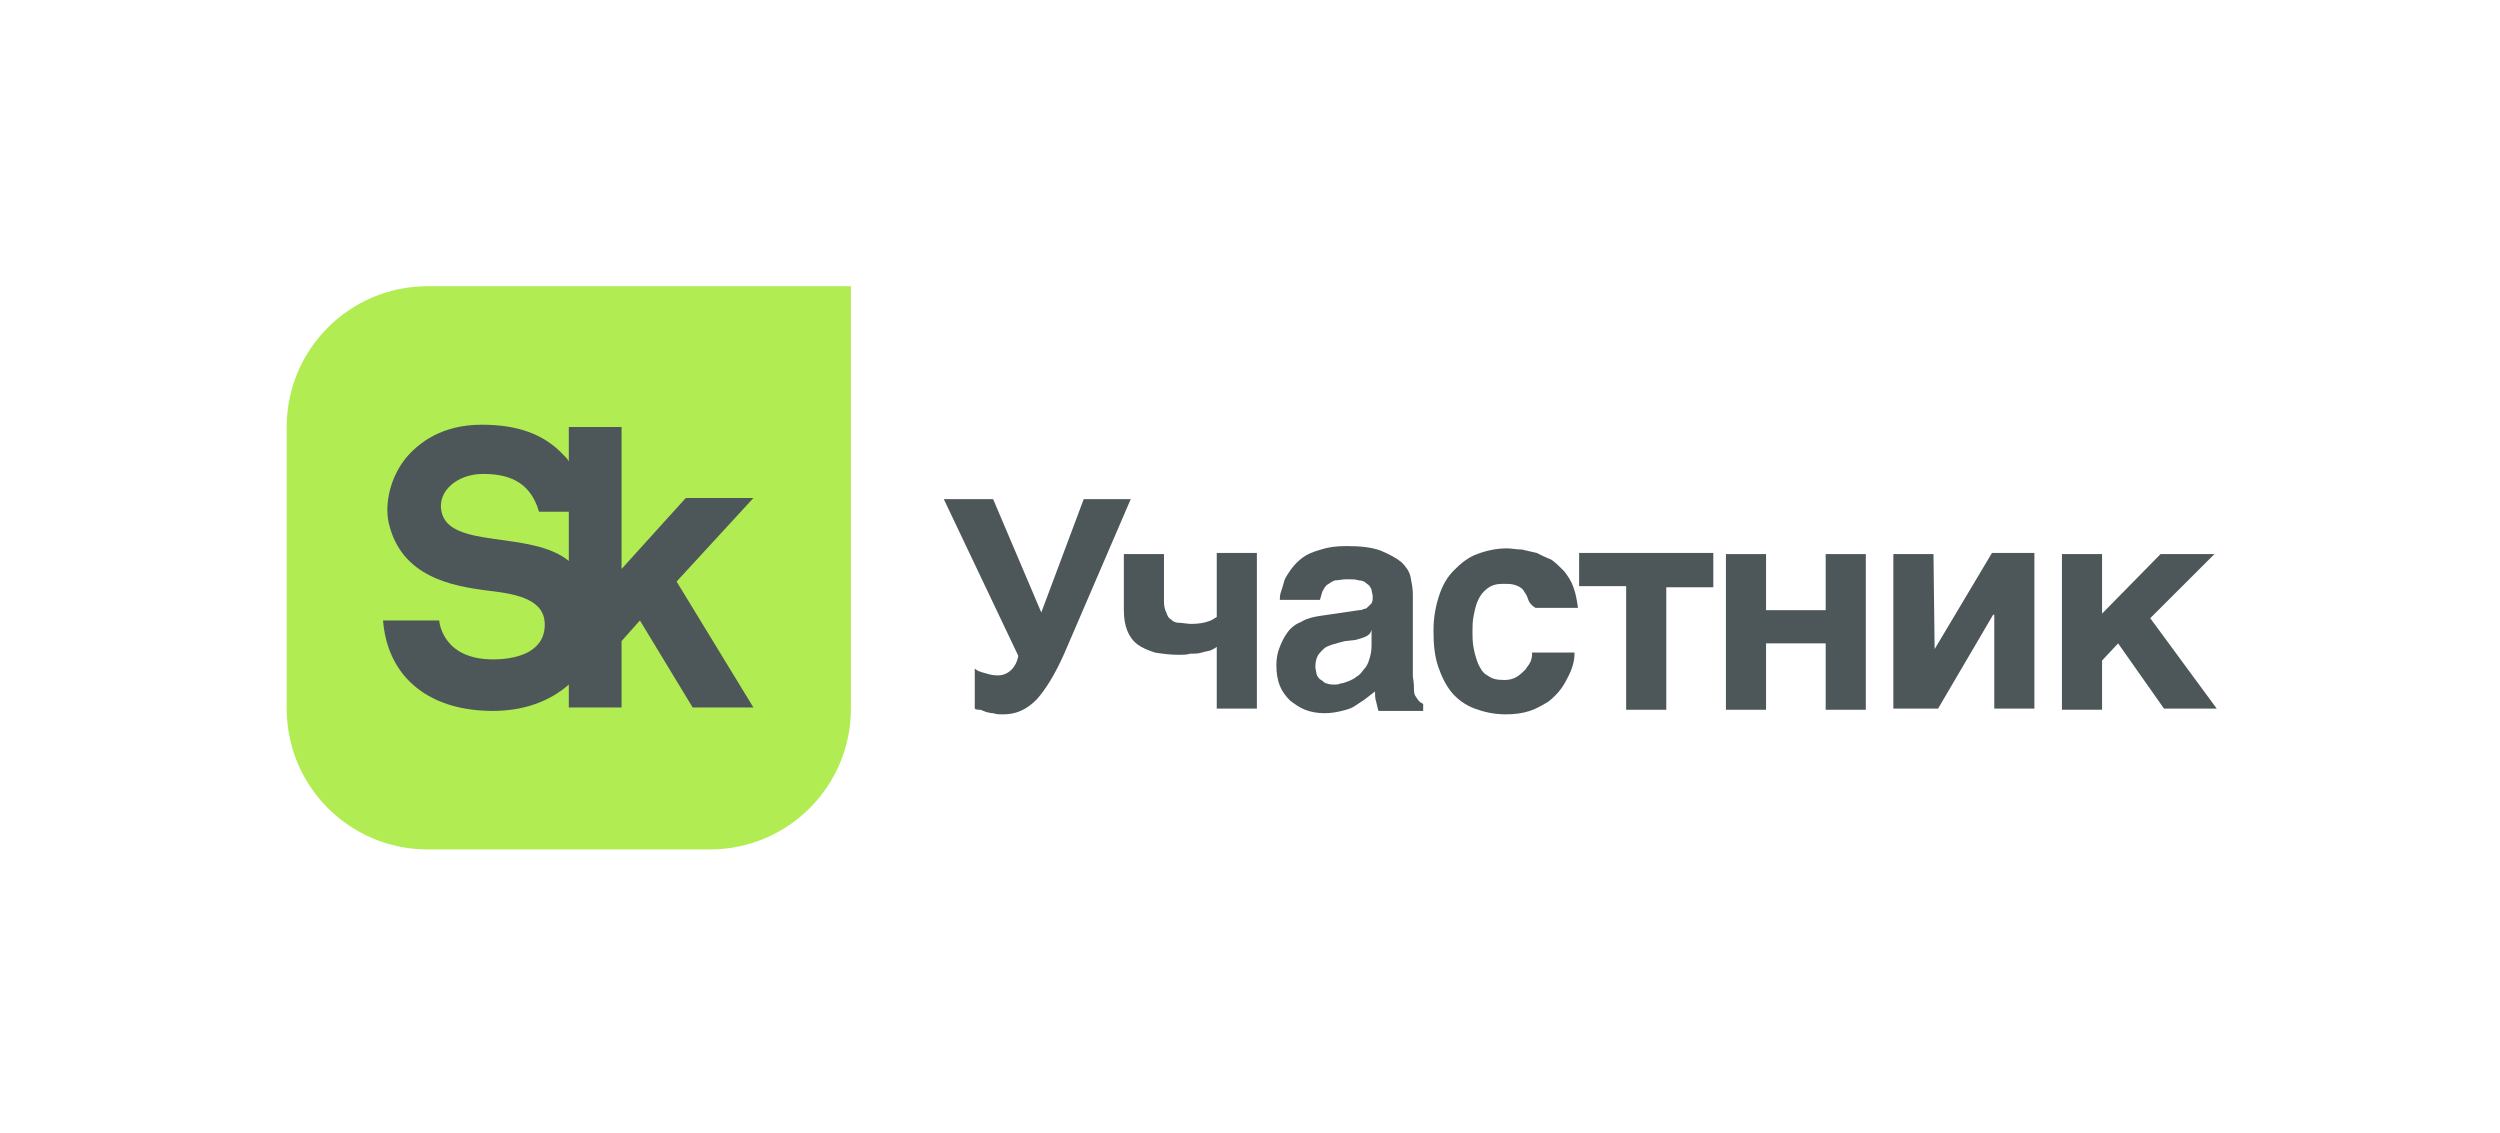
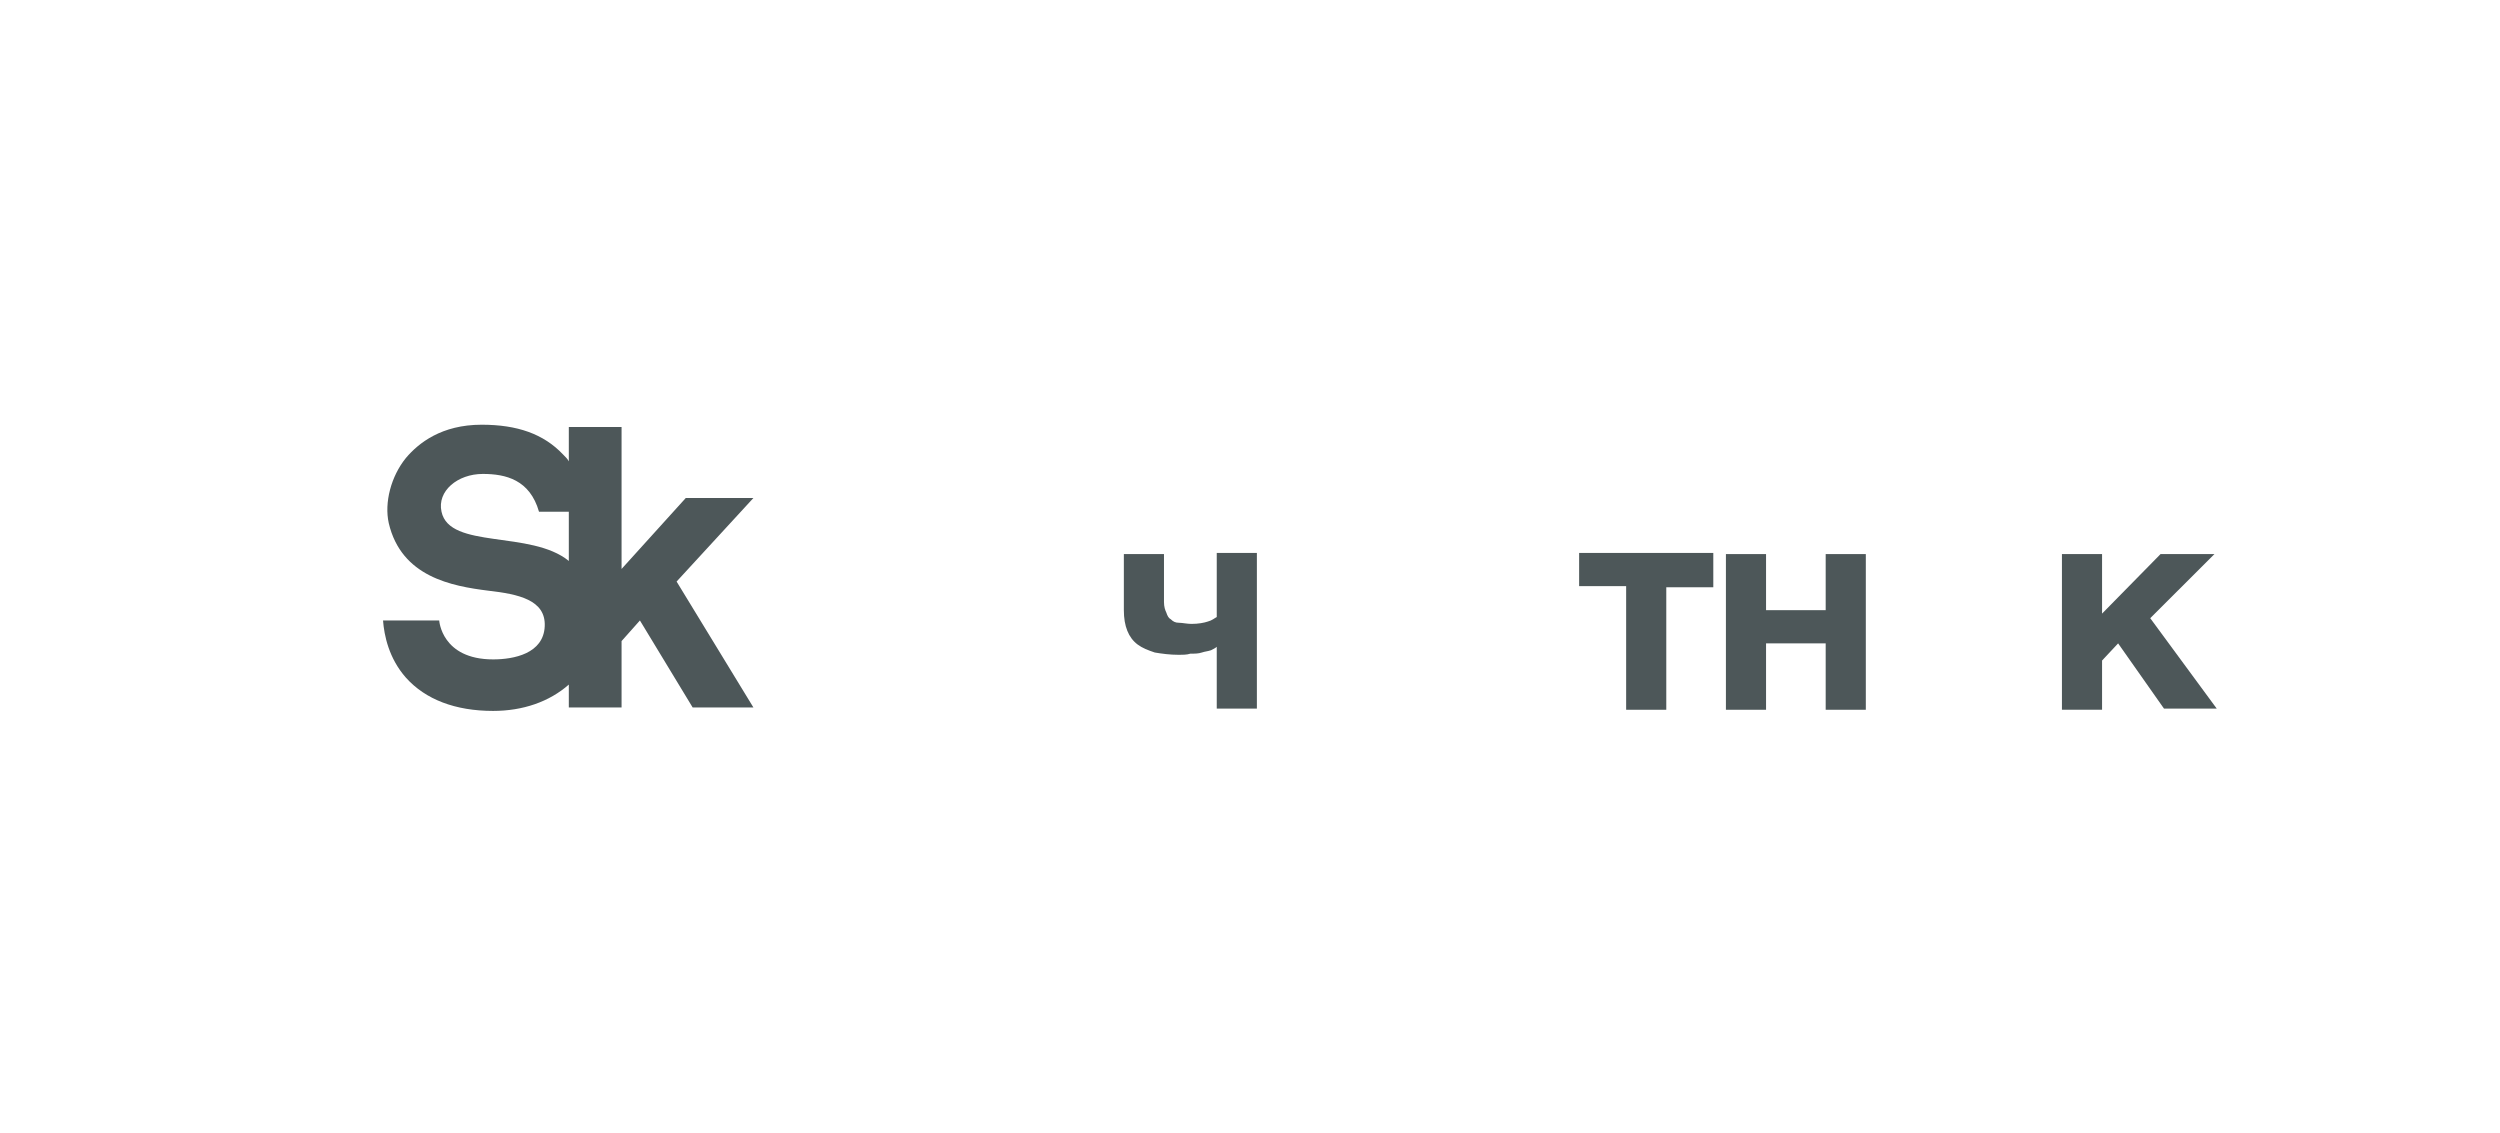
<svg xmlns="http://www.w3.org/2000/svg" width="150" height="68" viewBox="0 0 150 68" fill="none">
-   <path d="M25.665 17.172C20.986 17.172 17.202 20.95 17.202 25.62V42.517C17.202 47.188 20.986 50.966 25.665 50.966H42.592C47.271 50.966 51.055 47.188 51.055 42.517V17.172H25.665Z" fill="#B1EC52" />
  <path d="M45.206 29.879H41.147L37.294 34.138V25.62H34.129V27.681C34.06 27.544 33.922 27.406 33.784 27.269C32.615 26.032 31.032 25.483 28.899 25.483C26.491 25.483 25.115 26.582 24.358 27.475C23.463 28.574 23.05 30.154 23.326 31.39C24.083 34.618 27.11 35.168 29.312 35.443C31.101 35.649 32.752 35.992 32.684 37.572C32.615 39.22 30.826 39.564 29.587 39.564C26.491 39.564 26.353 37.228 26.353 37.228H22.982C23.05 38.121 23.326 39.495 24.358 40.663C25.528 41.968 27.317 42.655 29.587 42.655C31.376 42.655 32.959 42.105 34.129 41.075V42.449H37.294V38.465L38.395 37.228L41.56 42.449H45.206L40.596 34.893L45.206 29.879ZM26.491 30.703C26.216 29.467 27.454 28.436 28.968 28.436C30.344 28.436 31.789 28.78 32.34 30.703H34.129V33.657C31.858 31.802 26.973 32.97 26.491 30.703Z" fill="#4D5759" />
-   <path d="M59.105 40.388C59.312 40.457 59.587 40.525 59.862 40.525C60.206 40.525 60.482 40.388 60.688 40.182C60.895 39.976 61.032 39.701 61.101 39.358L56.628 29.948H59.587L62.477 36.748L65.023 29.948H67.844L63.853 39.22C63.303 40.457 62.752 41.35 62.202 41.968C61.583 42.586 60.963 42.861 60.206 42.861C59.931 42.861 59.794 42.861 59.587 42.792C59.381 42.792 59.243 42.723 59.174 42.723L58.83 42.586C58.693 42.586 58.555 42.586 58.486 42.517V40.113C58.624 40.251 58.83 40.319 59.105 40.388Z" fill="#4D5759" />
  <path d="M72.661 39.014C72.454 39.083 72.317 39.083 72.11 39.151C71.904 39.22 71.697 39.22 71.422 39.22C71.216 39.289 70.94 39.289 70.734 39.289C70.183 39.289 69.702 39.22 69.289 39.151C68.876 39.014 68.532 38.877 68.257 38.671C67.982 38.465 67.775 38.19 67.638 37.846C67.5 37.503 67.431 37.091 67.431 36.61V33.245H69.839V36.129C69.839 36.404 69.908 36.61 69.977 36.748C70.046 36.954 70.115 37.091 70.252 37.16C70.39 37.297 70.528 37.366 70.734 37.366C70.94 37.366 71.216 37.434 71.491 37.434C71.904 37.434 72.248 37.366 72.454 37.297C72.729 37.228 72.867 37.091 73.005 37.022V33.176H75.413V42.517H73.005V38.808C72.936 38.877 72.798 38.946 72.661 39.014Z" fill="#4D5759" />
-   <path d="M84.839 41.418C84.839 41.624 84.908 41.762 84.977 41.83C85.046 41.968 85.115 42.036 85.183 42.105C85.252 42.174 85.321 42.174 85.39 42.242V42.655H82.706L82.569 42.105C82.5 41.899 82.5 41.693 82.5 41.487L81.881 41.968C81.674 42.105 81.468 42.242 81.261 42.38C81.055 42.517 80.78 42.586 80.504 42.655C80.229 42.723 79.885 42.792 79.472 42.792C79.06 42.792 78.647 42.723 78.303 42.586C77.959 42.449 77.683 42.242 77.408 42.036C77.133 41.762 76.927 41.487 76.789 41.144C76.651 40.8 76.582 40.388 76.582 39.907C76.582 39.495 76.651 39.151 76.789 38.808C76.927 38.465 77.064 38.19 77.271 37.915C77.477 37.64 77.752 37.434 78.096 37.297C78.44 37.091 78.784 37.022 79.197 36.954L81.537 36.61C81.606 36.61 81.743 36.61 81.812 36.541C81.95 36.541 82.018 36.473 82.087 36.404C82.156 36.335 82.225 36.267 82.293 36.198C82.362 36.061 82.362 35.992 82.362 35.786C82.362 35.648 82.293 35.511 82.293 35.374C82.225 35.236 82.156 35.099 82.018 35.03C81.881 34.893 81.743 34.824 81.537 34.824C81.33 34.756 81.124 34.756 80.849 34.756C80.504 34.756 80.298 34.824 80.092 34.824C79.885 34.893 79.748 35.03 79.61 35.099C79.472 35.236 79.404 35.374 79.335 35.511L79.197 35.992H76.789C76.789 35.855 76.789 35.717 76.858 35.511C76.927 35.305 76.995 35.099 77.064 34.824C77.133 34.618 77.339 34.343 77.477 34.137C77.683 33.863 77.89 33.657 78.165 33.45C78.44 33.245 78.784 33.107 79.266 32.97C79.679 32.832 80.16 32.764 80.78 32.764C81.606 32.764 82.293 32.832 82.844 33.038C83.326 33.245 83.739 33.45 84.082 33.725C84.358 34 84.564 34.275 84.633 34.618C84.702 34.962 84.771 35.305 84.771 35.648V40.594C84.839 41.006 84.839 41.212 84.839 41.418ZM81.95 38.19C81.812 38.259 81.606 38.327 81.33 38.396L80.711 38.465C80.436 38.533 80.16 38.602 79.954 38.671C79.748 38.739 79.541 38.808 79.404 38.946C79.266 39.083 79.128 39.22 79.06 39.358C78.991 39.495 78.922 39.701 78.922 39.976C78.922 40.182 78.991 40.319 78.991 40.457C79.06 40.594 79.128 40.731 79.266 40.8C79.404 40.869 79.472 41.006 79.61 41.006C79.748 41.075 79.954 41.075 80.092 41.075C80.16 41.075 80.298 41.075 80.436 41.006C80.573 41.006 80.711 40.937 80.917 40.869C81.055 40.8 81.261 40.731 81.399 40.594C81.537 40.525 81.674 40.388 81.812 40.182C81.95 40.044 82.087 39.838 82.156 39.564C82.225 39.358 82.293 39.083 82.293 38.739V37.778C82.225 38.053 82.087 38.121 81.95 38.19Z" fill="#4D5759" />
-   <path d="M91.651 35.855C91.582 35.649 91.445 35.511 91.376 35.374C91.238 35.236 91.101 35.168 90.894 35.099C90.688 35.03 90.481 35.03 90.206 35.03C89.793 35.03 89.518 35.099 89.243 35.305C88.968 35.511 88.83 35.717 88.692 35.992C88.555 36.267 88.486 36.61 88.417 36.954C88.349 37.297 88.349 37.572 88.349 37.915C88.349 38.19 88.349 38.533 88.417 38.877C88.486 39.22 88.555 39.495 88.692 39.839C88.83 40.113 88.968 40.388 89.243 40.525C89.518 40.731 89.793 40.8 90.275 40.8C90.55 40.8 90.826 40.731 91.032 40.594C91.238 40.457 91.376 40.319 91.514 40.182C91.651 39.976 91.789 39.839 91.858 39.632C91.927 39.426 91.927 39.289 91.927 39.152H94.472C94.472 39.289 94.472 39.495 94.404 39.77C94.335 40.045 94.266 40.251 94.128 40.525C93.991 40.8 93.853 41.075 93.647 41.35C93.44 41.624 93.165 41.899 92.89 42.105C92.546 42.311 92.202 42.517 91.789 42.655C91.376 42.792 90.894 42.861 90.344 42.861C89.656 42.861 89.037 42.723 88.486 42.517C87.936 42.311 87.454 41.968 87.11 41.556C86.766 41.144 86.491 40.594 86.284 39.976C86.078 39.358 86.009 38.671 86.009 37.847C86.009 37.022 86.147 36.336 86.353 35.717C86.559 35.099 86.835 34.618 87.248 34.206C87.66 33.794 88.073 33.451 88.624 33.245C89.174 33.038 89.793 32.901 90.413 32.901C90.688 32.901 90.963 32.97 91.307 32.97C91.582 33.038 91.927 33.107 92.202 33.176C92.477 33.313 92.752 33.451 93.096 33.588C93.371 33.794 93.578 34 93.853 34.275C94.059 34.55 94.266 34.824 94.404 35.236C94.541 35.58 94.61 35.992 94.679 36.473H92.133C91.789 36.267 91.72 36.061 91.651 35.855Z" fill="#4D5759" />
  <path d="M102.798 33.245V35.236H99.977V42.586H97.569V35.168H94.748V33.176H102.798V33.245Z" fill="#4D5759" />
  <path d="M109.541 36.61V33.245H111.949V42.586H109.541V38.602H105.963V42.586H103.555V33.245H105.963V36.61H109.541V36.61Z" fill="#4D5759" />
-   <path d="M116.078 38.946L119.518 33.176H122.064V42.517H119.656V36.885H119.587L116.284 42.517H113.601V33.245H116.009L116.078 38.946Z" fill="#4D5759" />
  <path d="M129.633 33.245H132.867L129.014 37.091L133.005 42.517H129.84L127.087 38.602L126.124 39.632V42.586H123.716V33.245H126.124V36.816L129.633 33.245Z" fill="#4D5759" />
</svg>